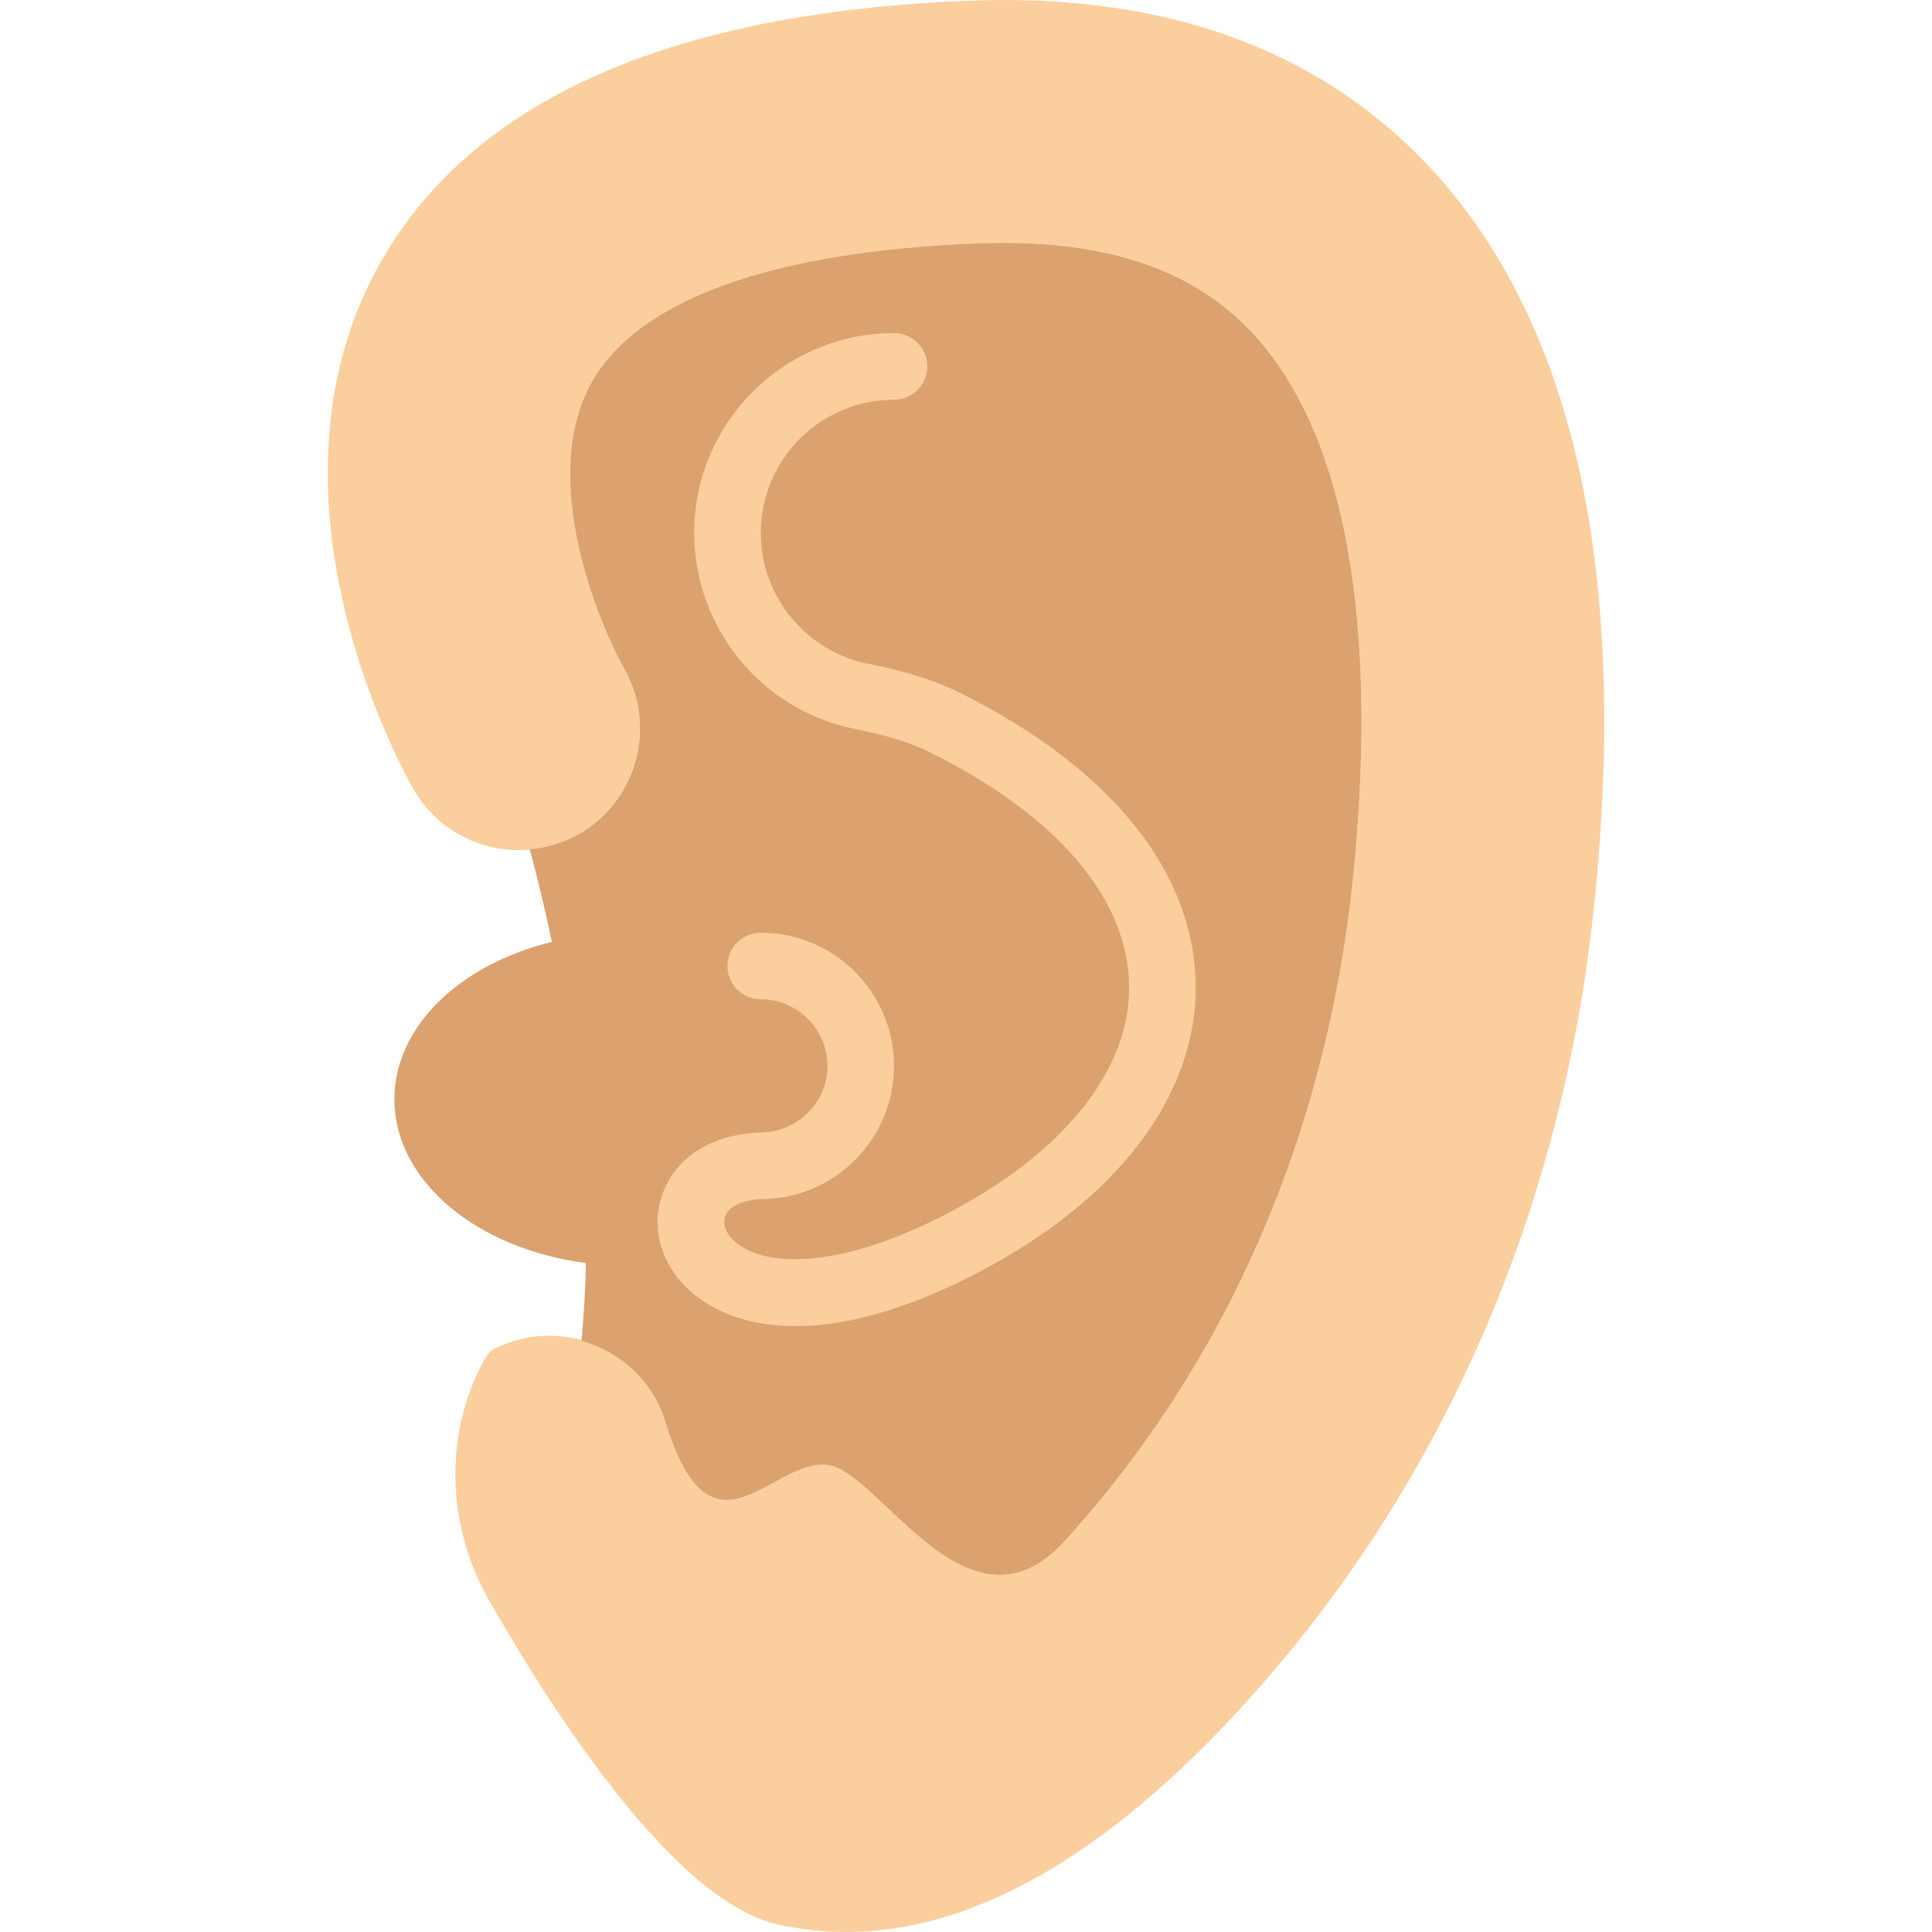
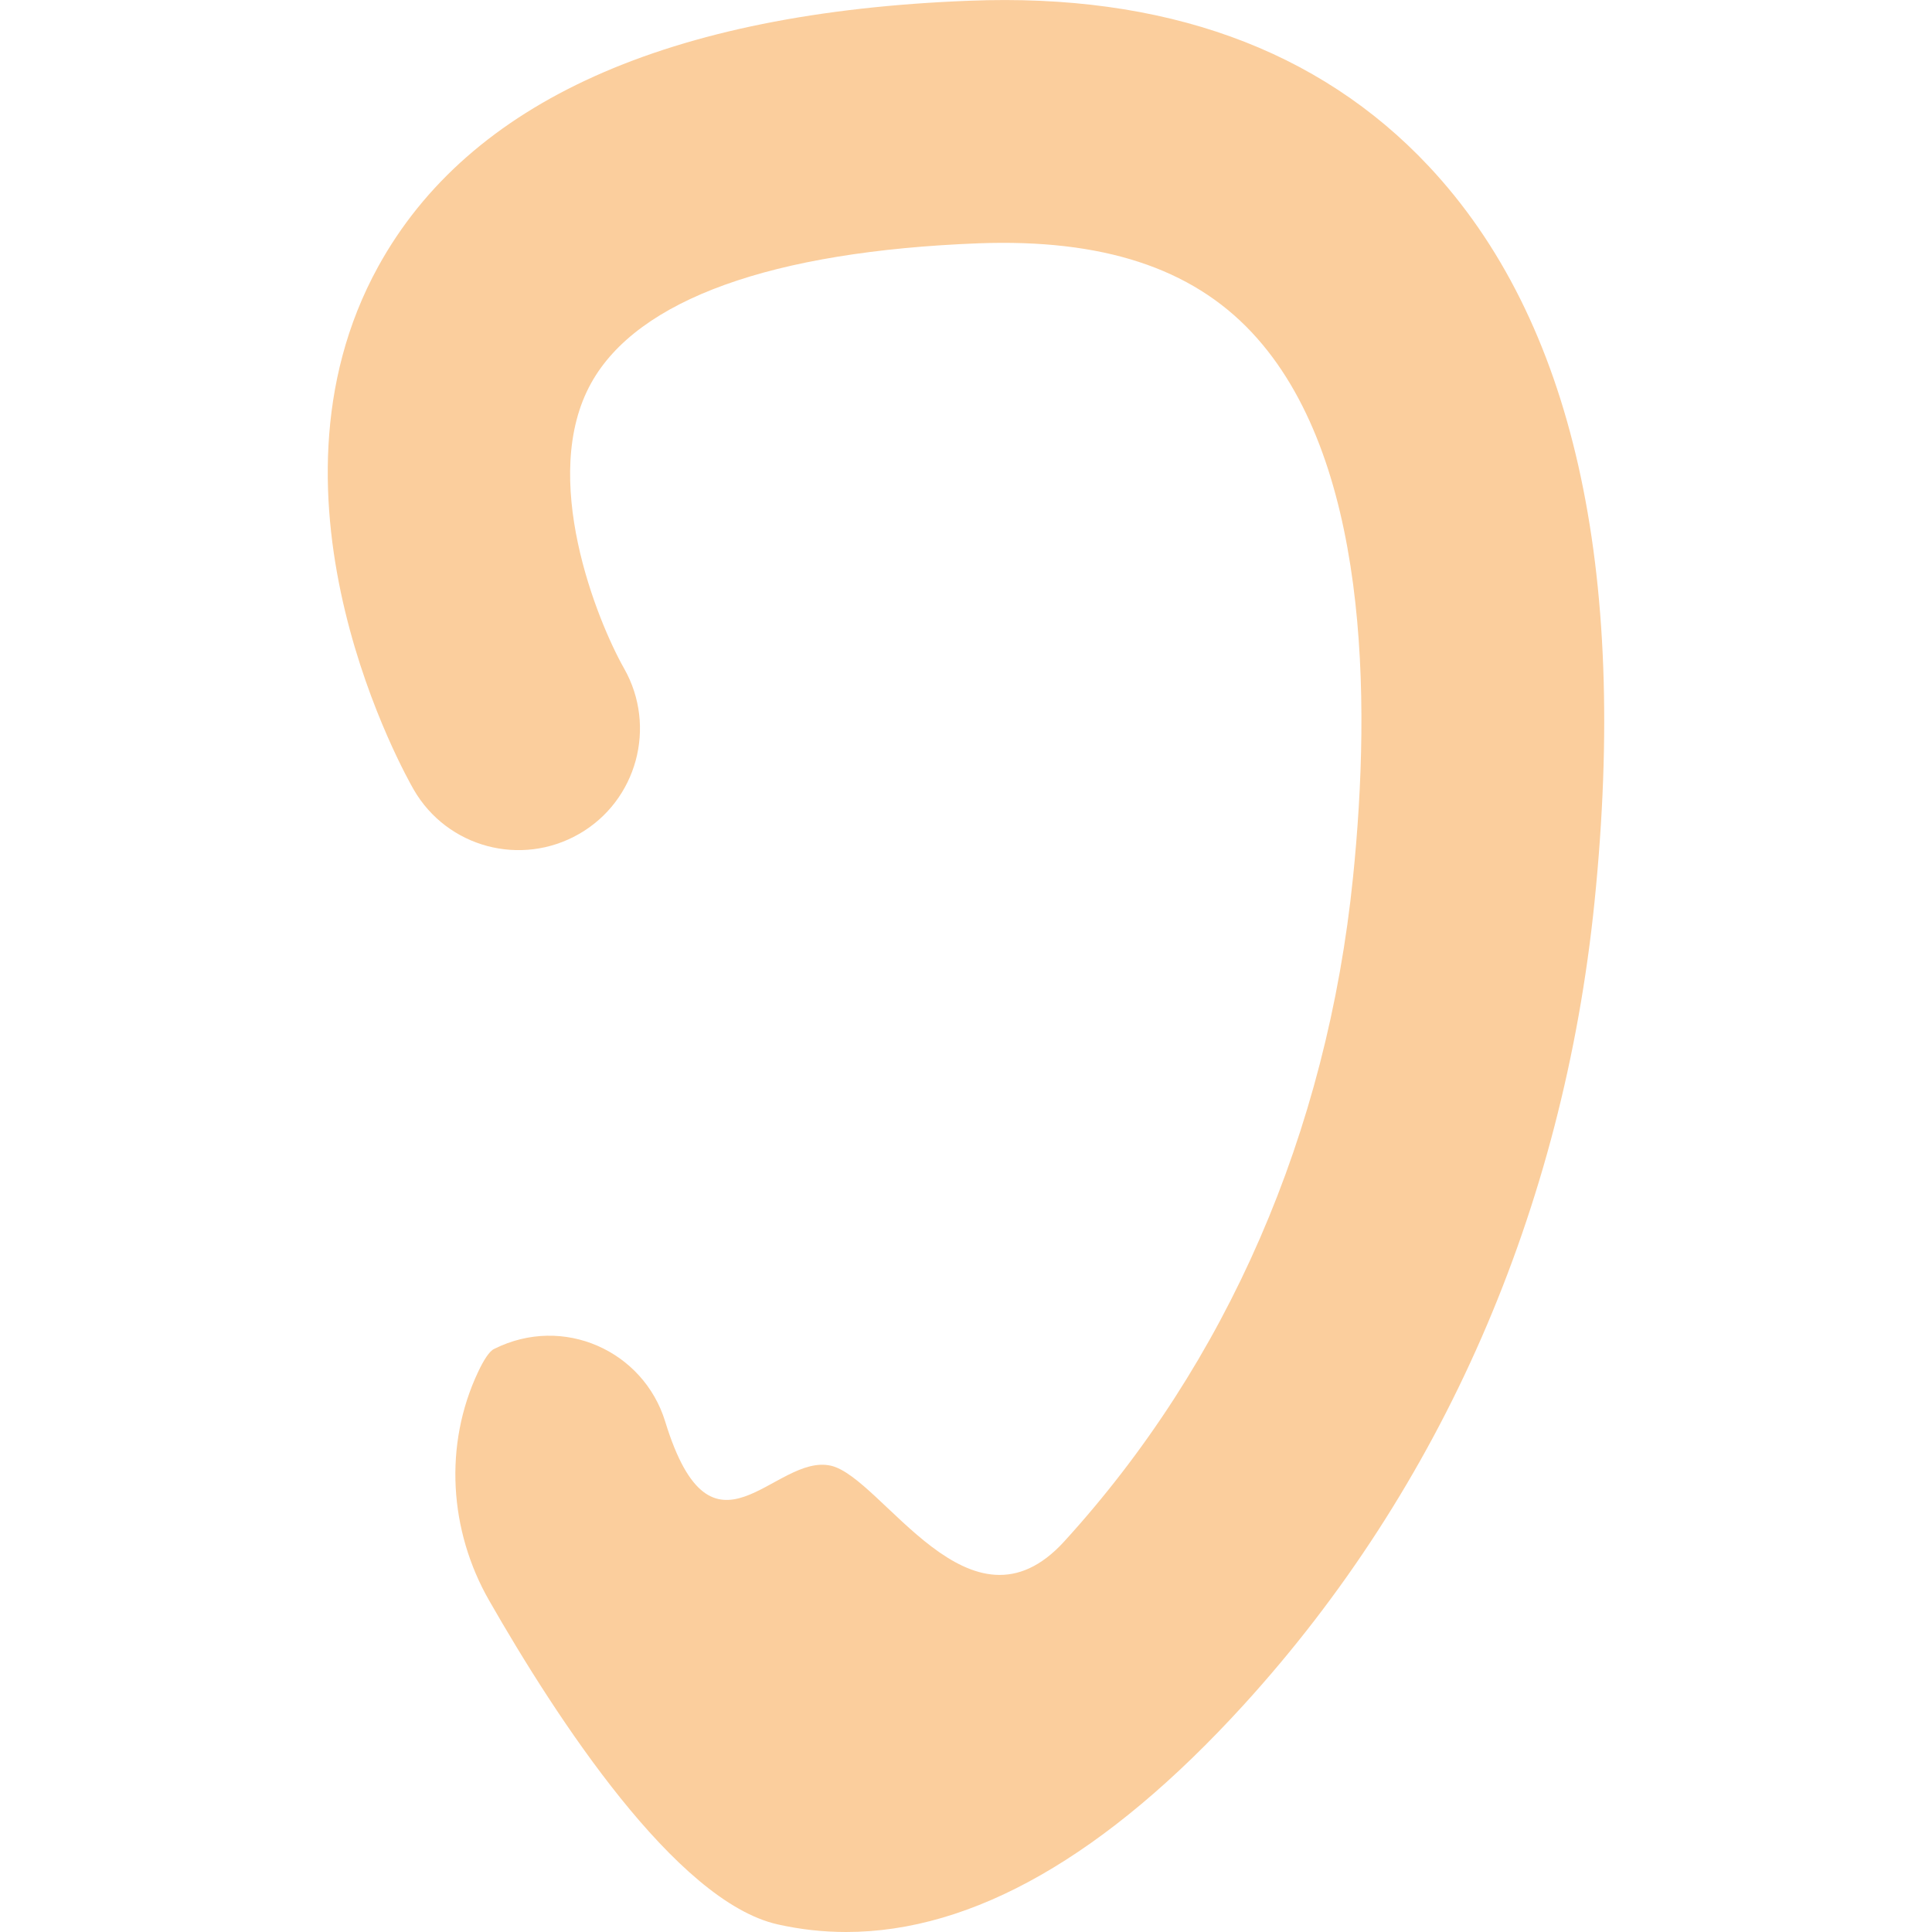
<svg xmlns="http://www.w3.org/2000/svg" height="800px" width="800px" version="1.1" id="Capa_1" viewBox="0 0 58 58" xml:space="preserve">
  <g>
    <path style="fill:#FBCE9D;" d="M25.403,58c-0.692,0-1.377-0.076-2.055-0.228c-3.059-0.686-6.641-6.187-8.665-9.726   c-1.2-2.099-1.362-4.667-0.333-6.854c0.173-0.367,0.341-0.63,0.486-0.697c2.078-1.039,4.483,0.062,5.134,2.182   c1.417,4.619,3.276,0.943,4.974,1.324c1.555,0.359,4.181,5.372,7.006,2.273c4.889-5.363,7.887-12.259,8.669-19.94   c0.55-5.399,0.468-12.62-3.043-16.359c-1.82-1.939-4.489-2.806-8.196-2.671c-6.214,0.239-10.236,1.688-11.63,4.191   c-1.576,2.827,0.179,7.149,0.987,8.575c0.989,1.745,0.386,3.969-1.355,4.967c-1.741,0.997-3.955,0.407-4.96-1.329   c-0.203-0.351-4.937-8.686-1.065-15.712c2.725-4.943,8.694-7.626,17.743-7.974c5.839-0.231,10.485,1.446,13.788,4.964   c4.328,4.609,6.003,12.04,4.981,22.087c-0.942,9.247-4.584,17.584-10.534,24.11C33.205,55.715,29.2,58,25.403,58z" />
-     <path style="fill:#DBA16E;" d="M17.457,40.25c1.156,0.323,2.135,1.193,2.514,2.427c1.417,4.619,3.276,0.943,4.974,1.324   c1.555,0.359,4.181,5.372,7.006,2.273c4.889-5.364,7.887-12.259,8.669-19.94c0.55-5.399,0.468-12.62-3.043-16.359   c-1.82-1.939-4.489-2.806-8.196-2.671c-6.214,0.239-10.236,1.688-11.63,4.191c-1.576,2.827,0.179,7.149,0.987,8.575   c0.989,1.745,0.386,3.969-1.355,4.967c-0.469,0.269-0.972,0.413-1.477,0.46c0.218,0.82,0.446,1.753,0.662,2.778   c-2.749,0.674-4.728,2.533-4.728,4.725c0,2.456,2.481,4.494,5.749,4.916C17.577,38.693,17.528,39.472,17.457,40.25z" />
-     <path style="fill:#FBCE9D;" d="M23.887,39.813c-1.679,0-2.662-0.614-3.129-1.02c-0.902-0.786-1.238-1.912-0.874-2.94   c0.393-1.108,1.483-1.802,2.92-1.853C23.942,34,24.839,33.103,24.839,32s-0.897-2-2-2c-0.553,0-1-0.447-1-1s0.447-1,1-1   c2.206,0,4,1.794,4,4s-1.794,4-4,4c-0.54,0.02-0.963,0.22-1.07,0.521c-0.083,0.236,0.032,0.528,0.303,0.764   c0.813,0.707,2.965,0.911,6.354-0.849c3.501-1.817,5.495-4.305,5.471-6.824c-0.025-2.636-2.159-5.137-6.008-7.041   c-0.698-0.346-1.497-0.537-2.258-0.693c-2.775-0.567-4.791-3.04-4.791-5.878c0-3.309,2.691-6,6-6c0.553,0,1,0.447,1,1s-0.447,1-1,1   c-2.206,0-4,1.794-4,4c0,1.893,1.343,3.54,3.192,3.919c0.893,0.183,1.842,0.413,2.743,0.859c4.559,2.256,7.088,5.387,7.121,8.814   c0.032,3.3-2.355,6.441-6.549,8.619C27.021,39.42,25.231,39.813,23.887,39.813z" />
  </g>
</svg>